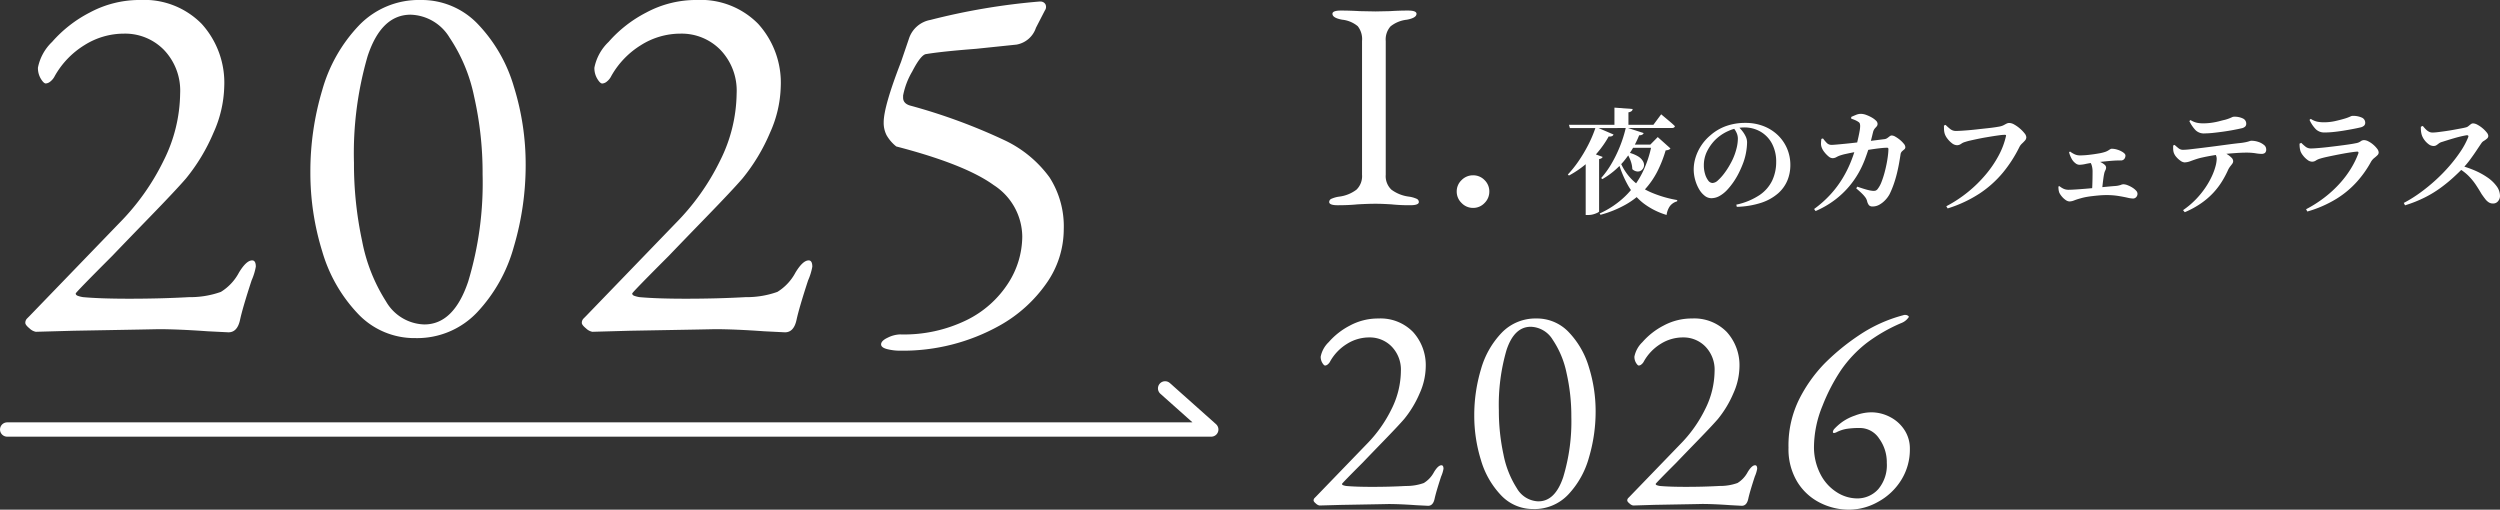
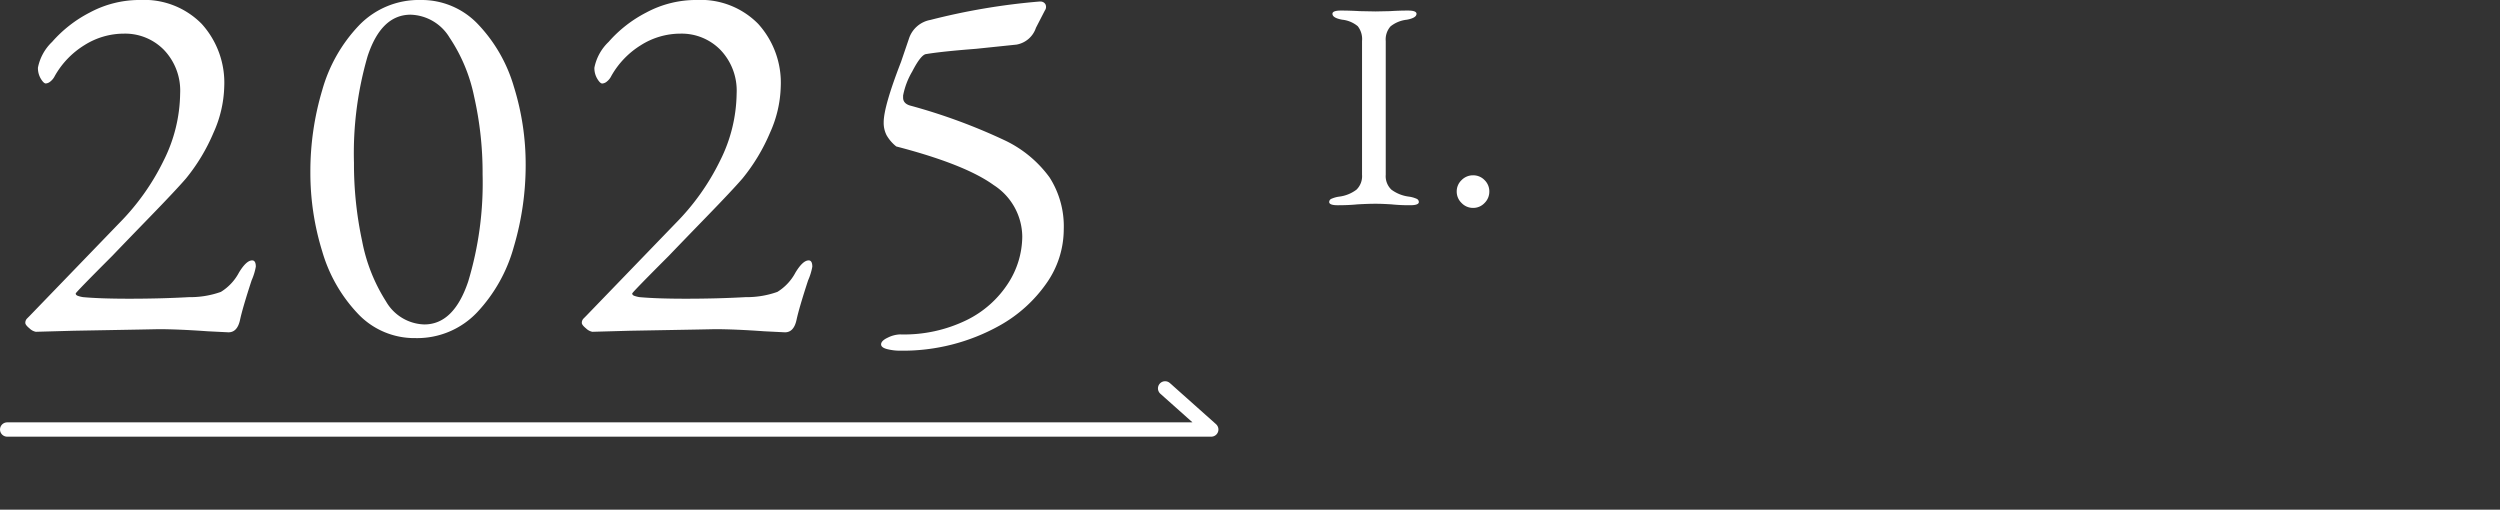
<svg xmlns="http://www.w3.org/2000/svg" width="261.903" height="53.392" viewBox="0 0 261.903 53.392">
  <rect x="0" y="0" width="261.903" height="53.392" fill="#333333" stroke="none" />
  <g id="グループ_10525" data-name="グループ 10525" transform="translate(0.47 -20.491)">
-     <path id="パス_21245" data-name="パス 21245" d="M.456-8.376H9.3l.816-1.1.15.126.372.312q.222.186.474.4t.444.408q-.048.192-.336.192H.552Zm4.764-1.8,1.908.144a.338.338,0,0,1-.1.21.674.674,0,0,1-.342.138v1.536H5.22ZM2.208-5.028l.384-.5,1.392.516q-.06.168-.372.228V.7Q3.6.756,3.432.84A2.424,2.424,0,0,1,3.006,1a1.977,1.977,0,0,1-.534.072H2.208ZM3.264-8.16l1.86.8a.312.312,0,0,1-.168.174.66.66,0,0,1-.336.03A10.441,10.441,0,0,1,2.736-4.716,10.606,10.606,0,0,1,.456-3.06l-.12-.108A11.324,11.324,0,0,0,1.428-4.524,15.2,15.2,0,0,0,2.46-6.246,13.1,13.1,0,0,0,3.264-8.16ZM6.612-5.484a3.493,3.493,0,0,1,1.092.42,1.427,1.427,0,0,1,.522.534.755.755,0,0,1,.078.522.707.707,0,0,1-.246.39.623.623,0,0,1-.45.132.86.86,0,0,1-.516-.246A2.69,2.69,0,0,0,7-4.338a3.685,3.685,0,0,0-.216-.588,3.812,3.812,0,0,0-.276-.5ZM6.564-6.3H9.4v.336H6.408ZM6.42-8.112l1.86.6a.312.312,0,0,1-.156.174.569.569,0,0,1-.312.054A10.227,10.227,0,0,1,6.156-4.512a8.32,8.32,0,0,1-2.2,1.824L3.828-2.8a9.176,9.176,0,0,0,1.05-1.446,13.347,13.347,0,0,0,.9-1.824A13.21,13.21,0,0,0,6.42-8.112ZM9.12-6.3H8.976l.78-.792L11.088-5.9a.405.405,0,0,1-.18.138,1.367,1.367,0,0,1-.324.066A12.787,12.787,0,0,1,9.72-3.5,8.484,8.484,0,0,1,8.394-1.59,8.328,8.328,0,0,1,6.45-.048a11.337,11.337,0,0,1-2.694,1.1L3.672.912A9.449,9.449,0,0,0,6.366-.912,9.067,9.067,0,0,0,8.154-3.378,11.2,11.2,0,0,0,9.12-6.3ZM5.76-4.668A5.736,5.736,0,0,0,7-2.694,6.381,6.381,0,0,0,9-1.32a12.019,12.019,0,0,0,2.8.828l-.012.132a1.429,1.429,0,0,0-.762.51,2.05,2.05,0,0,0-.342.918A7.562,7.562,0,0,1,8.226-.18a6.387,6.387,0,0,1-1.59-1.86A11.482,11.482,0,0,1,5.628-4.464ZM17.988-.012A7.028,7.028,0,0,0,20.43-1.02a3.855,3.855,0,0,0,1.326-1.536,4.543,4.543,0,0,0,.408-1.92,4.011,4.011,0,0,0-.432-1.914,3.153,3.153,0,0,0-1.194-1.26A3.345,3.345,0,0,0,18.8-8.1a4.054,4.054,0,0,0-1.662.378,4.562,4.562,0,0,0-1.47,1.038,4.713,4.713,0,0,0-.8,1.2,3.283,3.283,0,0,0-.282,1.368,3.074,3.074,0,0,0,.126.888,2.1,2.1,0,0,0,.33.684.578.578,0,0,0,.456.264.888.888,0,0,0,.558-.27,4.8,4.8,0,0,0,.612-.666,7.693,7.693,0,0,0,.552-.816q.246-.42.39-.732a6.31,6.31,0,0,0,.39-1.1,4.319,4.319,0,0,0,.15-1.056,1.477,1.477,0,0,0-.138-.624,2.053,2.053,0,0,0-.318-.5l.54-.1a3.762,3.762,0,0,1,.4.444,2.986,2.986,0,0,1,.342.558,1.411,1.411,0,0,1,.138.606,6.132,6.132,0,0,1-.1,1.02,6.23,6.23,0,0,1-.3,1.116q-.168.456-.414.966a7.821,7.821,0,0,1-.576,1,7.155,7.155,0,0,1-.7.882,3.285,3.285,0,0,1-.792.63,1.754,1.754,0,0,1-.864.234,1.122,1.122,0,0,1-.69-.252,2.382,2.382,0,0,1-.588-.684A4.112,4.112,0,0,1,13.68-2.6a4.044,4.044,0,0,1-.156-1.128,4.221,4.221,0,0,1,.186-1.194,4.873,4.873,0,0,1,.582-1.248,4.958,4.958,0,0,1,1-1.122,5.076,5.076,0,0,1,1.644-.96,5.949,5.949,0,0,1,2-.324,5.175,5.175,0,0,1,1.9.336,4.523,4.523,0,0,1,1.488.936A4.25,4.25,0,0,1,23.3-5.9a4.333,4.333,0,0,1,.348,1.74A4.218,4.218,0,0,1,23.34-2.55a3.7,3.7,0,0,1-.984,1.362,5.1,5.1,0,0,1-1.734.972,8.949,8.949,0,0,1-2.586.432ZM32.28.18a.507.507,0,0,1-.39-.126,1.084,1.084,0,0,1-.2-.426,1.108,1.108,0,0,0-.174-.384,3.177,3.177,0,0,0-.354-.408q-.228-.228-.612-.552l.108-.18q.348.12.654.216t.54.15a2.8,2.8,0,0,0,.378.066.84.84,0,0,0,.348-.018.506.506,0,0,0,.228-.186,2.807,2.807,0,0,0,.384-.7,9.265,9.265,0,0,0,.306-.924q.138-.5.234-.99t.144-.9a5.81,5.81,0,0,0,.048-.636q0-.156-.132-.156-.252,0-.606.036t-.732.09q-.378.054-.744.114t-.69.108l-.48.084q-.276.048-.57.108t-.564.12a4.639,4.639,0,0,0-.45.12,2.284,2.284,0,0,0-.474.2.818.818,0,0,1-.414.114.7.7,0,0,1-.426-.192,2.722,2.722,0,0,1-.432-.45,1.748,1.748,0,0,1-.27-.462,1.115,1.115,0,0,1-.078-.438A4.156,4.156,0,0,1,26.9-6.9l.168-.048a4.2,4.2,0,0,0,.4.474.675.675,0,0,0,.5.2q.144,0,.492-.03t.846-.078q.5-.048,1.068-.114l1.14-.132q.57-.066,1.092-.132l.906-.114a.657.657,0,0,0,.294-.114q.126-.09.24-.18a.375.375,0,0,1,.234-.09.835.835,0,0,1,.378.132,3.287,3.287,0,0,1,.468.324,2.905,2.905,0,0,1,.4.4.6.6,0,0,1,.168.36.3.3,0,0,1-.114.246q-.114.09-.234.2a.552.552,0,0,0-.156.336q-.06.4-.15.906t-.228,1.074q-.138.564-.33,1.116a9.491,9.491,0,0,1-.432,1.044A2.816,2.816,0,0,1,33.6-.5a2.561,2.561,0,0,1-.624.492A1.419,1.419,0,0,1,32.28.18ZM26.136.444a11.393,11.393,0,0,0,1.77-1.584,10.9,10.9,0,0,0,1.218-1.638,12,12,0,0,0,.816-1.614A14.316,14.316,0,0,0,30.468-5.9a5.339,5.339,0,0,0,.174-.594q.078-.33.15-.66t.12-.612a2.829,2.829,0,0,0,.048-.45.927.927,0,0,0-.036-.294.339.339,0,0,0-.156-.174,1.975,1.975,0,0,0-.354-.192q-.2-.084-.39-.144V-9.2q.216-.1.486-.21a1.339,1.339,0,0,1,.522-.114,1.641,1.641,0,0,1,.552.108,3.749,3.749,0,0,1,.576.264,2.081,2.081,0,0,1,.45.33.489.489,0,0,1,.174.33.412.412,0,0,1-.09.282l-.2.222a.947.947,0,0,0-.18.372q-.048.192-.114.468t-.156.606q-.09.33-.21.714-.144.456-.384,1.1a10.28,10.28,0,0,1-.642,1.368A9.333,9.333,0,0,1,29.8-1.914a9.29,9.29,0,0,1-1.47,1.392A9.73,9.73,0,0,1,26.292.66ZM39.984.156a13.529,13.529,0,0,0,2.28-1.5,13.661,13.661,0,0,0,1.86-1.83,11.484,11.484,0,0,0,1.356-2,8.019,8.019,0,0,0,.756-2.01q.024-.084-.012-.114a.145.145,0,0,0-.1-.03,4.424,4.424,0,0,0-.534.042q-.33.042-.744.108T44-7.038q-.432.078-.828.162t-.708.156a4.565,4.565,0,0,0-.48.132,1.285,1.285,0,0,0-.438.2.766.766,0,0,1-.426.15.9.9,0,0,1-.552-.216,2.526,2.526,0,0,1-.486-.5,1.609,1.609,0,0,1-.27-.516,1.881,1.881,0,0,1-.066-.414q-.006-.186-.006-.414l.168-.072a5.455,5.455,0,0,0,.5.444.918.918,0,0,0,.582.192q.24,0,.63-.024t.858-.066q.468-.042.948-.1l.924-.1q.444-.048.78-.1t.492-.084a1.59,1.59,0,0,0,.4-.144q.15-.084.282-.15a.635.635,0,0,1,.288-.066,1.1,1.1,0,0,1,.51.162,3.519,3.519,0,0,1,.588.414,3.517,3.517,0,0,1,.486.5.735.735,0,0,1,.192.414.522.522,0,0,1-.144.354q-.144.162-.312.318a1.215,1.215,0,0,0-.264.348,13.774,13.774,0,0,1-1.734,2.694,11.188,11.188,0,0,1-2.43,2.178A13.339,13.339,0,0,1,40.128.384Zm12.924-.5a.76.76,0,0,1-.42-.156,1.919,1.919,0,0,1-.408-.378,1.914,1.914,0,0,1-.252-.378,1.553,1.553,0,0,1-.072-.276,2.438,2.438,0,0,1-.024-.384l.108-.036a1.921,1.921,0,0,0,.444.282,1.22,1.22,0,0,0,.5.1q.264,0,.738-.03t1.056-.078q.582-.048,1.17-.108t1.1-.108q.516-.048.84-.072a2.327,2.327,0,0,0,.582-.114.681.681,0,0,1,.27-.066,1.272,1.272,0,0,1,.444.1,2.825,2.825,0,0,1,.492.246,1.791,1.791,0,0,1,.39.318.5.5,0,0,1,.15.324.518.518,0,0,1-.132.354.441.441,0,0,1-.348.15,2.953,2.953,0,0,1-.588-.09q-.4-.09-.948-.18a7.807,7.807,0,0,0-1.248-.09q-.336,0-.7.03t-.726.072q-.366.042-.69.1a5.51,5.51,0,0,0-.6.144,5.893,5.893,0,0,0-.648.21A1.381,1.381,0,0,1,52.908-.348Zm2.34-1.1q.024-.3.036-.642t.018-.69q.006-.348.006-.648a2.269,2.269,0,0,0-.1-.744,1.628,1.628,0,0,0-.282-.5l.084-.132a4.212,4.212,0,0,1,.564.12,3.493,3.493,0,0,1,.564.21,1.82,1.82,0,0,1,.426.27.407.407,0,0,1,.162.3.667.667,0,0,1-.084.306,1.275,1.275,0,0,0-.12.354q-.048.228-.084.5t-.072.588q-.036.312-.072.672ZM53.916-4.188a.689.689,0,0,1-.414-.174,1.4,1.4,0,0,1-.354-.4,3.373,3.373,0,0,1-.186-.384,2.173,2.173,0,0,1-.114-.36l.1-.072a2.622,2.622,0,0,0,.492.294,1.3,1.3,0,0,0,.54.114,8.715,8.715,0,0,0,.948-.06q.54-.06,1.008-.144a4.493,4.493,0,0,0,.666-.156A1.663,1.663,0,0,0,56.97-5.7q.126-.084.2-.126a.3.3,0,0,1,.156-.042,1.993,1.993,0,0,1,.618.108,2.159,2.159,0,0,1,.57.276q.24.168.24.324a.6.6,0,0,1-.114.354.444.444,0,0,1-.39.162q-.144,0-.372.006t-.54.03q-.312.024-.726.066t-.942.1a9.711,9.711,0,0,0-1.068.162A3.153,3.153,0,0,1,53.916-4.188ZM64.788.564A8.766,8.766,0,0,0,66.156-.594a9.155,9.155,0,0,0,1-1.242,8.4,8.4,0,0,0,.672-1.2A6.241,6.241,0,0,0,68.2-4.074a3.26,3.26,0,0,0,.114-.738.986.986,0,0,0-.078-.372,1.02,1.02,0,0,0-.282-.372l.8-.12q.348.192.642.378a2.542,2.542,0,0,1,.468.366.526.526,0,0,1,.174.36.456.456,0,0,1-.09.27q-.09.126-.222.288a2.05,2.05,0,0,0-.264.462,10.21,10.21,0,0,1-.582,1.086A7.7,7.7,0,0,1,68-1.3,7.911,7.911,0,0,1,66.726-.186,9.425,9.425,0,0,1,64.968.78Zm.192-5a.809.809,0,0,1-.444-.162,2.237,2.237,0,0,1-.438-.39,1.38,1.38,0,0,1-.27-.432,1.335,1.335,0,0,1-.072-.372,3.678,3.678,0,0,1,0-.42l.144-.06q.24.216.432.366a.737.737,0,0,0,.468.15,7.657,7.657,0,0,0,.768-.06q.528-.06,1.212-.144t1.416-.18l1.4-.186q.672-.09,1.152-.138a6.253,6.253,0,0,0,.642-.1q.234-.054.36-.1a.666.666,0,0,1,.186-.042,2.283,2.283,0,0,1,.738.12,1.789,1.789,0,0,1,.588.318.571.571,0,0,1,.234.438.482.482,0,0,1-.126.4.619.619,0,0,1-.378.1,4.329,4.329,0,0,1-.618-.066,6.03,6.03,0,0,0-.942-.066q-.48,0-1.164.048t-1.428.12q-.456.048-.99.138t-.99.192a6.62,6.62,0,0,0-.7.186q-.3.1-.612.216A1.852,1.852,0,0,1,64.98-4.44Zm2.04-3.036a1.245,1.245,0,0,1-.912-.33,3.731,3.731,0,0,1-.66-.966l.12-.108a2.087,2.087,0,0,0,.69.288,3.331,3.331,0,0,0,.618.06,6.36,6.36,0,0,0,.876-.06,7.169,7.169,0,0,0,.8-.156q.372-.1.624-.156a4.382,4.382,0,0,0,.474-.156q.174-.072.276-.12a.442.442,0,0,1,.186-.048,2.025,2.025,0,0,1,.948.186.59.59,0,0,1,.348.546.43.43,0,0,1-.1.288.75.75,0,0,1-.39.192q-.36.084-.87.18t-1.068.174q-.558.078-1.074.132A8.709,8.709,0,0,1,67.02-7.476ZM77.676.468a12.826,12.826,0,0,0,2-1.284A12.034,12.034,0,0,0,81.264-2.3a10.408,10.408,0,0,0,1.152-1.56,9.068,9.068,0,0,0,.732-1.506q.072-.216-.144-.2-.192.012-.57.066t-.84.138q-.462.084-.936.18T79.788-5q-.4.09-.624.162a1.587,1.587,0,0,0-.456.2.713.713,0,0,1-.4.126.851.851,0,0,1-.5-.2,2.3,2.3,0,0,1-.462-.462,1.687,1.687,0,0,1-.258-.444,2.375,2.375,0,0,1-.078-.4q-.018-.18-.018-.384l.18-.084a4.61,4.61,0,0,0,.48.426.9.9,0,0,0,.552.162q.216,0,.672-.036t1.026-.1q.57-.066,1.146-.138t1.068-.144q.492-.072.768-.132a1.144,1.144,0,0,0,.5-.192.588.588,0,0,1,.372-.132,1.019,1.019,0,0,1,.45.132,2.594,2.594,0,0,1,.5.336,2.705,2.705,0,0,1,.408.426.692.692,0,0,1,.168.4.4.4,0,0,1-.144.3Q85-5.04,84.8-4.884a1.434,1.434,0,0,0-.336.408,11.059,11.059,0,0,1-1.44,2.04A9.84,9.84,0,0,1,80.868-.63,12.27,12.27,0,0,1,77.808.708Zm1.944-8.04a1.271,1.271,0,0,1-.912-.33,3.474,3.474,0,0,1-.672-.99L78.168-9a1.97,1.97,0,0,0,.7.3,3.427,3.427,0,0,0,.624.06,5.438,5.438,0,0,0,1.2-.12q.528-.12.9-.228a4.9,4.9,0,0,0,.48-.156q.18-.072.282-.12a.442.442,0,0,1,.186-.048,2.195,2.195,0,0,1,.972.18.577.577,0,0,1,.36.54.418.418,0,0,1-.114.3.835.835,0,0,1-.4.192q-.36.084-.834.174t-1,.174q-.528.084-1.014.132T79.62-7.572Zm8.292,7.38A13.784,13.784,0,0,0,89.6-1.242a18.617,18.617,0,0,0,1.626-1.32,17.44,17.44,0,0,0,1.452-1.482,15.391,15.391,0,0,0,1.182-1.542,8,8,0,0,0,.792-1.47q.1-.228-.132-.228-.18.024-.522.1t-.744.192q-.4.114-.762.228l-.588.186a.942.942,0,0,0-.33.162,2.936,2.936,0,0,1-.246.18.54.54,0,0,1-.3.078.869.869,0,0,1-.522-.192,2.057,2.057,0,0,1-.45-.462A1.913,1.913,0,0,1,89.8-7.3a2.167,2.167,0,0,1-.084-.414,2.933,2.933,0,0,1-.012-.462l.2-.084a4.355,4.355,0,0,0,.288.33,1.479,1.479,0,0,0,.336.264.767.767,0,0,0,.384.1,5.106,5.106,0,0,0,.618-.048q.378-.048.8-.108t.84-.138l.744-.138q.33-.06.5-.108a.643.643,0,0,0,.276-.138q.12-.1.24-.192a.4.4,0,0,1,.24-.09,1.024,1.024,0,0,1,.462.144,3.089,3.089,0,0,1,.528.36,2.958,2.958,0,0,1,.432.438.659.659,0,0,1,.174.366.381.381,0,0,1-.144.294,2.231,2.231,0,0,1-.312.228.751.751,0,0,0-.24.21q-.216.312-.522.774t-.672.96a9.982,9.982,0,0,1-.8.954q-.408.42-.978.942a15.943,15.943,0,0,1-1.3,1.062A11.739,11.739,0,0,1,90.132-.774,13.6,13.6,0,0,1,88.044.06Zm9.336.06a.8.8,0,0,1-.432-.12,1.452,1.452,0,0,1-.366-.342q-.174-.222-.39-.534-.3-.516-.624-1a6.366,6.366,0,0,0-.78-.936,5.188,5.188,0,0,0-1.176-.852l.192-.24a11.056,11.056,0,0,1,1.59.528,7.647,7.647,0,0,1,1.392.75,3.962,3.962,0,0,1,.978.924,1.748,1.748,0,0,1,.36,1.038.859.859,0,0,1-.192.528A.652.652,0,0,1,97.248-.132Z" transform="translate(163.441 41.942)" fill="#fff" />
    <path id="パス_20523" data-name="パス 20523" d="M1.488.155q-.9,0-.9-.341A.378.378,0,0,1,.837-.527a3.015,3.015,0,0,1,.775-.217,3.773,3.773,0,0,0,1.829-.728A1.964,1.964,0,0,0,4.03-3.038V-17.05a2.188,2.188,0,0,0-.449-1.55,3.037,3.037,0,0,0-1.628-.682Q.93-19.468.93-19.9q0-.341.9-.341.868,0,1.984.062l1.643.031,1.488-.031q.992-.062,1.891-.062t.9.341q0,.434-1.023.62a3.293,3.293,0,0,0-1.7.7,2.059,2.059,0,0,0-.5,1.534V-3.038a1.937,1.937,0,0,0,.6,1.565,3.884,3.884,0,0,0,1.845.728,3.015,3.015,0,0,1,.775.217.378.378,0,0,1,.248.341q0,.341-.9.341A18.268,18.268,0,0,1,7.1.062Q6.107,0,5.456,0,4.681,0,3.565.062,2.635.155,1.488.155ZM15.655.434a1.636,1.636,0,0,1-1.194-.512,1.636,1.636,0,0,1-.512-1.194,1.62,1.62,0,0,1,.512-1.209,1.661,1.661,0,0,1,1.194-.5,1.645,1.645,0,0,1,1.209.5,1.645,1.645,0,0,1,.5,1.209,1.661,1.661,0,0,1-.5,1.194A1.62,1.62,0,0,1,15.655.434Z" transform="translate(138.189 41.837)" fill="#fff" />
    <g id="グループ_10353" data-name="グループ 10353" transform="translate(0 83.402) rotate(-90)">
      <path id="パス_20521" data-name="パス 20521" d="M20.845.055q-3.08-.22-5.225-.22.6,0-8.8.165L2.86.11A1.3,1.3,0,0,1,2.2-.247q-.44-.358-.44-.578a.636.636,0,0,1,.192-.467L2.2-1.54l9.4-9.735a24.672,24.672,0,0,0,4.648-6.545,16.057,16.057,0,0,0,1.732-7.04,6.169,6.169,0,0,0-1.7-4.565,5.684,5.684,0,0,0-4.18-1.7,7.752,7.752,0,0,0-4.153,1.21A8.946,8.946,0,0,0,4.84-26.675a1.623,1.623,0,0,1-.44.55.83.83,0,0,1-.495.22q-.22,0-.523-.5a2.171,2.171,0,0,1-.3-1.155,5.084,5.084,0,0,1,1.485-2.7A13.36,13.36,0,0,1,8.5-33.33,11.005,11.005,0,0,1,13.8-34.65a8.43,8.43,0,0,1,6.435,2.5,9.177,9.177,0,0,1,2.365,6.572,12.437,12.437,0,0,1-1.128,4.84A19.686,19.686,0,0,1,18.59-15.95q-1.045,1.21-3.768,4.015T10.89-7.865q-3.85,3.85-3.85,3.96,0,.165.22.248a3,3,0,0,0,.55.137q1.815.165,4.84.165,3.3,0,6.27-.165a9.565,9.565,0,0,0,3.328-.55,5.278,5.278,0,0,0,1.9-2.035q.77-1.265,1.375-1.265.385,0,.385.66a6.217,6.217,0,0,1-.44,1.43q-.935,2.86-1.21,4.125Q23.98.165,23.045.165ZM42.625.77A8.123,8.123,0,0,1,36.6-1.787a15.917,15.917,0,0,1-3.74-6.545,27.765,27.765,0,0,1-1.237-8.277,29.7,29.7,0,0,1,1.237-8.58,16.135,16.135,0,0,1,3.85-6.792,8.685,8.685,0,0,1,6.462-2.668A8.123,8.123,0,0,1,49.2-32.093a15.928,15.928,0,0,1,3.74,6.518,27.314,27.314,0,0,1,1.238,8.195A30.067,30.067,0,0,1,52.938-8.8a16.341,16.341,0,0,1-3.85,6.875A8.641,8.641,0,0,1,42.625.77ZM43.56-.66q3.08,0,4.592-4.483A35.647,35.647,0,0,0,49.665-16.39a36.079,36.079,0,0,0-.88-8.112A17.351,17.351,0,0,0,46.2-30.717a4.93,4.93,0,0,0-4.07-2.393q-3.08,0-4.51,4.345A36.407,36.407,0,0,0,36.19-17.6a38.333,38.333,0,0,0,.853,8.195,18.011,18.011,0,0,0,2.5,6.325A4.787,4.787,0,0,0,43.56-.66ZM79.145.055q-3.08-.22-5.225-.22.6,0-8.8.165L61.16.11a1.3,1.3,0,0,1-.66-.357q-.44-.358-.44-.578a.636.636,0,0,1,.193-.467L60.5-1.54l9.4-9.735a24.672,24.672,0,0,0,4.647-6.545,16.057,16.057,0,0,0,1.732-7.04,6.169,6.169,0,0,0-1.7-4.565,5.684,5.684,0,0,0-4.18-1.7,7.752,7.752,0,0,0-4.153,1.21,8.946,8.946,0,0,0-3.107,3.245,1.623,1.623,0,0,1-.44.55.83.83,0,0,1-.5.22q-.22,0-.522-.5a2.171,2.171,0,0,1-.3-1.155,5.084,5.084,0,0,1,1.485-2.7A13.36,13.36,0,0,1,66.8-33.33,11.005,11.005,0,0,1,72.1-34.65a8.43,8.43,0,0,1,6.435,2.5A9.177,9.177,0,0,1,80.9-25.575a12.437,12.437,0,0,1-1.128,4.84A19.686,19.686,0,0,1,76.89-15.95q-1.045,1.21-3.768,4.015T69.19-7.865q-3.85,3.85-3.85,3.96,0,.165.22.248a3,3,0,0,0,.55.137q1.815.165,4.84.165,3.3,0,6.27-.165a9.565,9.565,0,0,0,3.327-.55,5.278,5.278,0,0,0,1.9-2.035q.77-1.265,1.375-1.265.385,0,.385.66a6.217,6.217,0,0,1-.44,1.43q-.935,2.86-1.21,4.125Q82.28.165,81.345.165Zm14.3,2.035a5.555,5.555,0,0,1-1.4-.165q-.633-.165-.632-.495,0-.385.715-.715A3.086,3.086,0,0,1,93.39.385,14.955,14.955,0,0,0,100.4-1.128a10.857,10.857,0,0,0,4.345-3.878,9.12,9.12,0,0,0,1.457-4.84,6.484,6.484,0,0,0-3-5.417q-3-2.172-10.2-4.043a4.13,4.13,0,0,1-1.018-1.182,2.864,2.864,0,0,1-.3-1.348q0-1.65,1.815-6.325l.825-2.42a2.9,2.9,0,0,1,2.255-1.98,68.813,68.813,0,0,1,11.385-1.925h.11a.59.59,0,0,1,.55.275.627.627,0,0,1-.055.66l-.935,1.815a2.618,2.618,0,0,1-2.035,1.76l-4.235.44q-3.575.275-5.225.55-.55.055-1.458,1.815a7.875,7.875,0,0,0-.963,2.53v.22q0,.605.715.825a60.484,60.484,0,0,1,10.01,3.685,12.344,12.344,0,0,1,4.62,3.85,9.514,9.514,0,0,1,1.485,5.445,9.834,9.834,0,0,1-1.787,5.61A14.712,14.712,0,0,1,103.84-.55,20.77,20.77,0,0,1,93.445,2.09Z" transform="translate(28.262 0.422) rotate(90)" fill="#fff" />
-       <path id="パス_20522" data-name="パス 20522" d="M11.749.031Q10.013-.093,8.8-.093q.341,0-4.96.093L1.612.062a.73.73,0,0,1-.372-.2Q.992-.341.992-.465A.359.359,0,0,1,1.1-.728l.14-.14,5.3-5.487a13.906,13.906,0,0,0,2.62-3.689,9.051,9.051,0,0,0,.976-3.968,3.477,3.477,0,0,0-.961-2.573,3.2,3.2,0,0,0-2.356-.961,4.369,4.369,0,0,0-2.34.682,5.042,5.042,0,0,0-1.752,1.829.915.915,0,0,1-.248.31A.468.468,0,0,1,2.2-14.6q-.124,0-.294-.279a1.223,1.223,0,0,1-.171-.651,2.866,2.866,0,0,1,.837-1.519,7.53,7.53,0,0,1,2.216-1.736,6.2,6.2,0,0,1,2.991-.744,4.751,4.751,0,0,1,3.627,1.41,5.173,5.173,0,0,1,1.333,3.7,7.01,7.01,0,0,1-.635,2.728,11.1,11.1,0,0,1-1.628,2.7q-.589.682-2.123,2.263T6.138-4.433Q3.968-2.263,3.968-2.2q0,.093.124.139a1.688,1.688,0,0,0,.31.077q1.023.093,2.728.093,1.86,0,3.534-.093a5.391,5.391,0,0,0,1.875-.31,2.975,2.975,0,0,0,1.069-1.147q.434-.713.775-.713.217,0,.217.372a3.5,3.5,0,0,1-.248.806q-.527,1.612-.682,2.325-.155.744-.682.744Zm12.276.4a4.578,4.578,0,0,1-3.395-1.441A8.971,8.971,0,0,1,18.523-4.7a15.65,15.65,0,0,1-.7-4.665,16.739,16.739,0,0,1,.7-4.836,9.094,9.094,0,0,1,2.17-3.829,4.9,4.9,0,0,1,3.642-1.5,4.578,4.578,0,0,1,3.395,1.441,8.977,8.977,0,0,1,2.108,3.674,15.4,15.4,0,0,1,.7,4.619,16.947,16.947,0,0,1-.7,4.836,9.21,9.21,0,0,1-2.17,3.875A4.871,4.871,0,0,1,24.025.434Zm.527-.806q1.736,0,2.588-2.527a20.092,20.092,0,0,0,.853-6.339,20.336,20.336,0,0,0-.5-4.572,9.78,9.78,0,0,0-1.457-3.5,2.779,2.779,0,0,0-2.294-1.349q-1.736,0-2.542,2.449A20.521,20.521,0,0,0,20.4-9.92a21.606,21.606,0,0,0,.48,4.619,10.152,10.152,0,0,0,1.41,3.565A2.7,2.7,0,0,0,24.552-.372Zm20.057.4q-1.736-.124-2.945-.124.341,0-4.96.093L34.472.062a.73.73,0,0,1-.372-.2q-.248-.2-.248-.326a.359.359,0,0,1,.108-.263l.14-.14,5.3-5.487a13.906,13.906,0,0,0,2.619-3.689A9.051,9.051,0,0,0,43-14.012a3.477,3.477,0,0,0-.961-2.573,3.2,3.2,0,0,0-2.356-.961,4.369,4.369,0,0,0-2.34.682,5.042,5.042,0,0,0-1.751,1.829.915.915,0,0,1-.248.31.468.468,0,0,1-.279.124q-.124,0-.294-.279a1.223,1.223,0,0,1-.171-.651,2.866,2.866,0,0,1,.837-1.519,7.53,7.53,0,0,1,2.217-1.736,6.2,6.2,0,0,1,2.991-.744,4.751,4.751,0,0,1,3.627,1.41,5.173,5.173,0,0,1,1.333,3.7,7.01,7.01,0,0,1-.636,2.728,11.1,11.1,0,0,1-1.627,2.7q-.589.682-2.124,2.263T39-4.433q-2.17,2.17-2.17,2.232,0,.093.124.139a1.688,1.688,0,0,0,.31.077q1.023.093,2.728.093,1.86,0,3.534-.093a5.391,5.391,0,0,0,1.875-.31,2.975,2.975,0,0,0,1.069-1.147q.434-.713.775-.713.217,0,.217.372a3.5,3.5,0,0,1-.248.806q-.527,1.612-.682,2.325-.155.744-.682.744ZM57.1.5A6.723,6.723,0,0,1,54-.248a5.875,5.875,0,0,1-2.356-2.2,6.6,6.6,0,0,1-.9-3.534,10.885,10.885,0,0,1,1.178-5.208,15.172,15.172,0,0,1,2.573-3.6,23.464,23.464,0,0,1,3.627-2.976,15.317,15.317,0,0,1,4.65-2.108.432.432,0,0,1,.186-.031.5.5,0,0,1,.31.093q.124.093.062.155a1.651,1.651,0,0,1-.806.62,17.331,17.331,0,0,0-3.6,2.077,12.894,12.894,0,0,0-2.666,2.821A19.268,19.268,0,0,0,54.312-10.4a11.534,11.534,0,0,0-.9,4.356,6.157,6.157,0,0,0,.7,2.867,4.814,4.814,0,0,0,1.705,1.86,3.974,3.974,0,0,0,2.092.636,2.932,2.932,0,0,0,2.232-.961,3.89,3.89,0,0,0,.9-2.759,4.213,4.213,0,0,0-.806-2.557,2.416,2.416,0,0,0-2.015-1.1,8.708,8.708,0,0,0-1.4.093,3.559,3.559,0,0,0-1.085.372,1.3,1.3,0,0,1-.217.062.11.11,0,0,1-.124-.124.6.6,0,0,1,.124-.279,5.812,5.812,0,0,1,.837-.744,5.187,5.187,0,0,1,1.348-.682A4.865,4.865,0,0,1,59.4-9.7a4.244,4.244,0,0,1,2,.5,3.912,3.912,0,0,1,1.5,1.364,3.534,3.534,0,0,1,.558,1.953,6.032,6.032,0,0,1-.93,3.317A6.509,6.509,0,0,1,60.109-.31,6.254,6.254,0,0,1,57.1.5Z" transform="translate(10.016 136.152) rotate(90)" fill="#fff" />
      <path id="パス_20132" data-name="パス 20132" d="M0,4.309H126.144L121.308,0" transform="translate(22.224 0.28) rotate(90)" fill="none" stroke="#fff" stroke-linecap="round" stroke-linejoin="round" stroke-width="1.5" />
    </g>
  </g>
</svg>